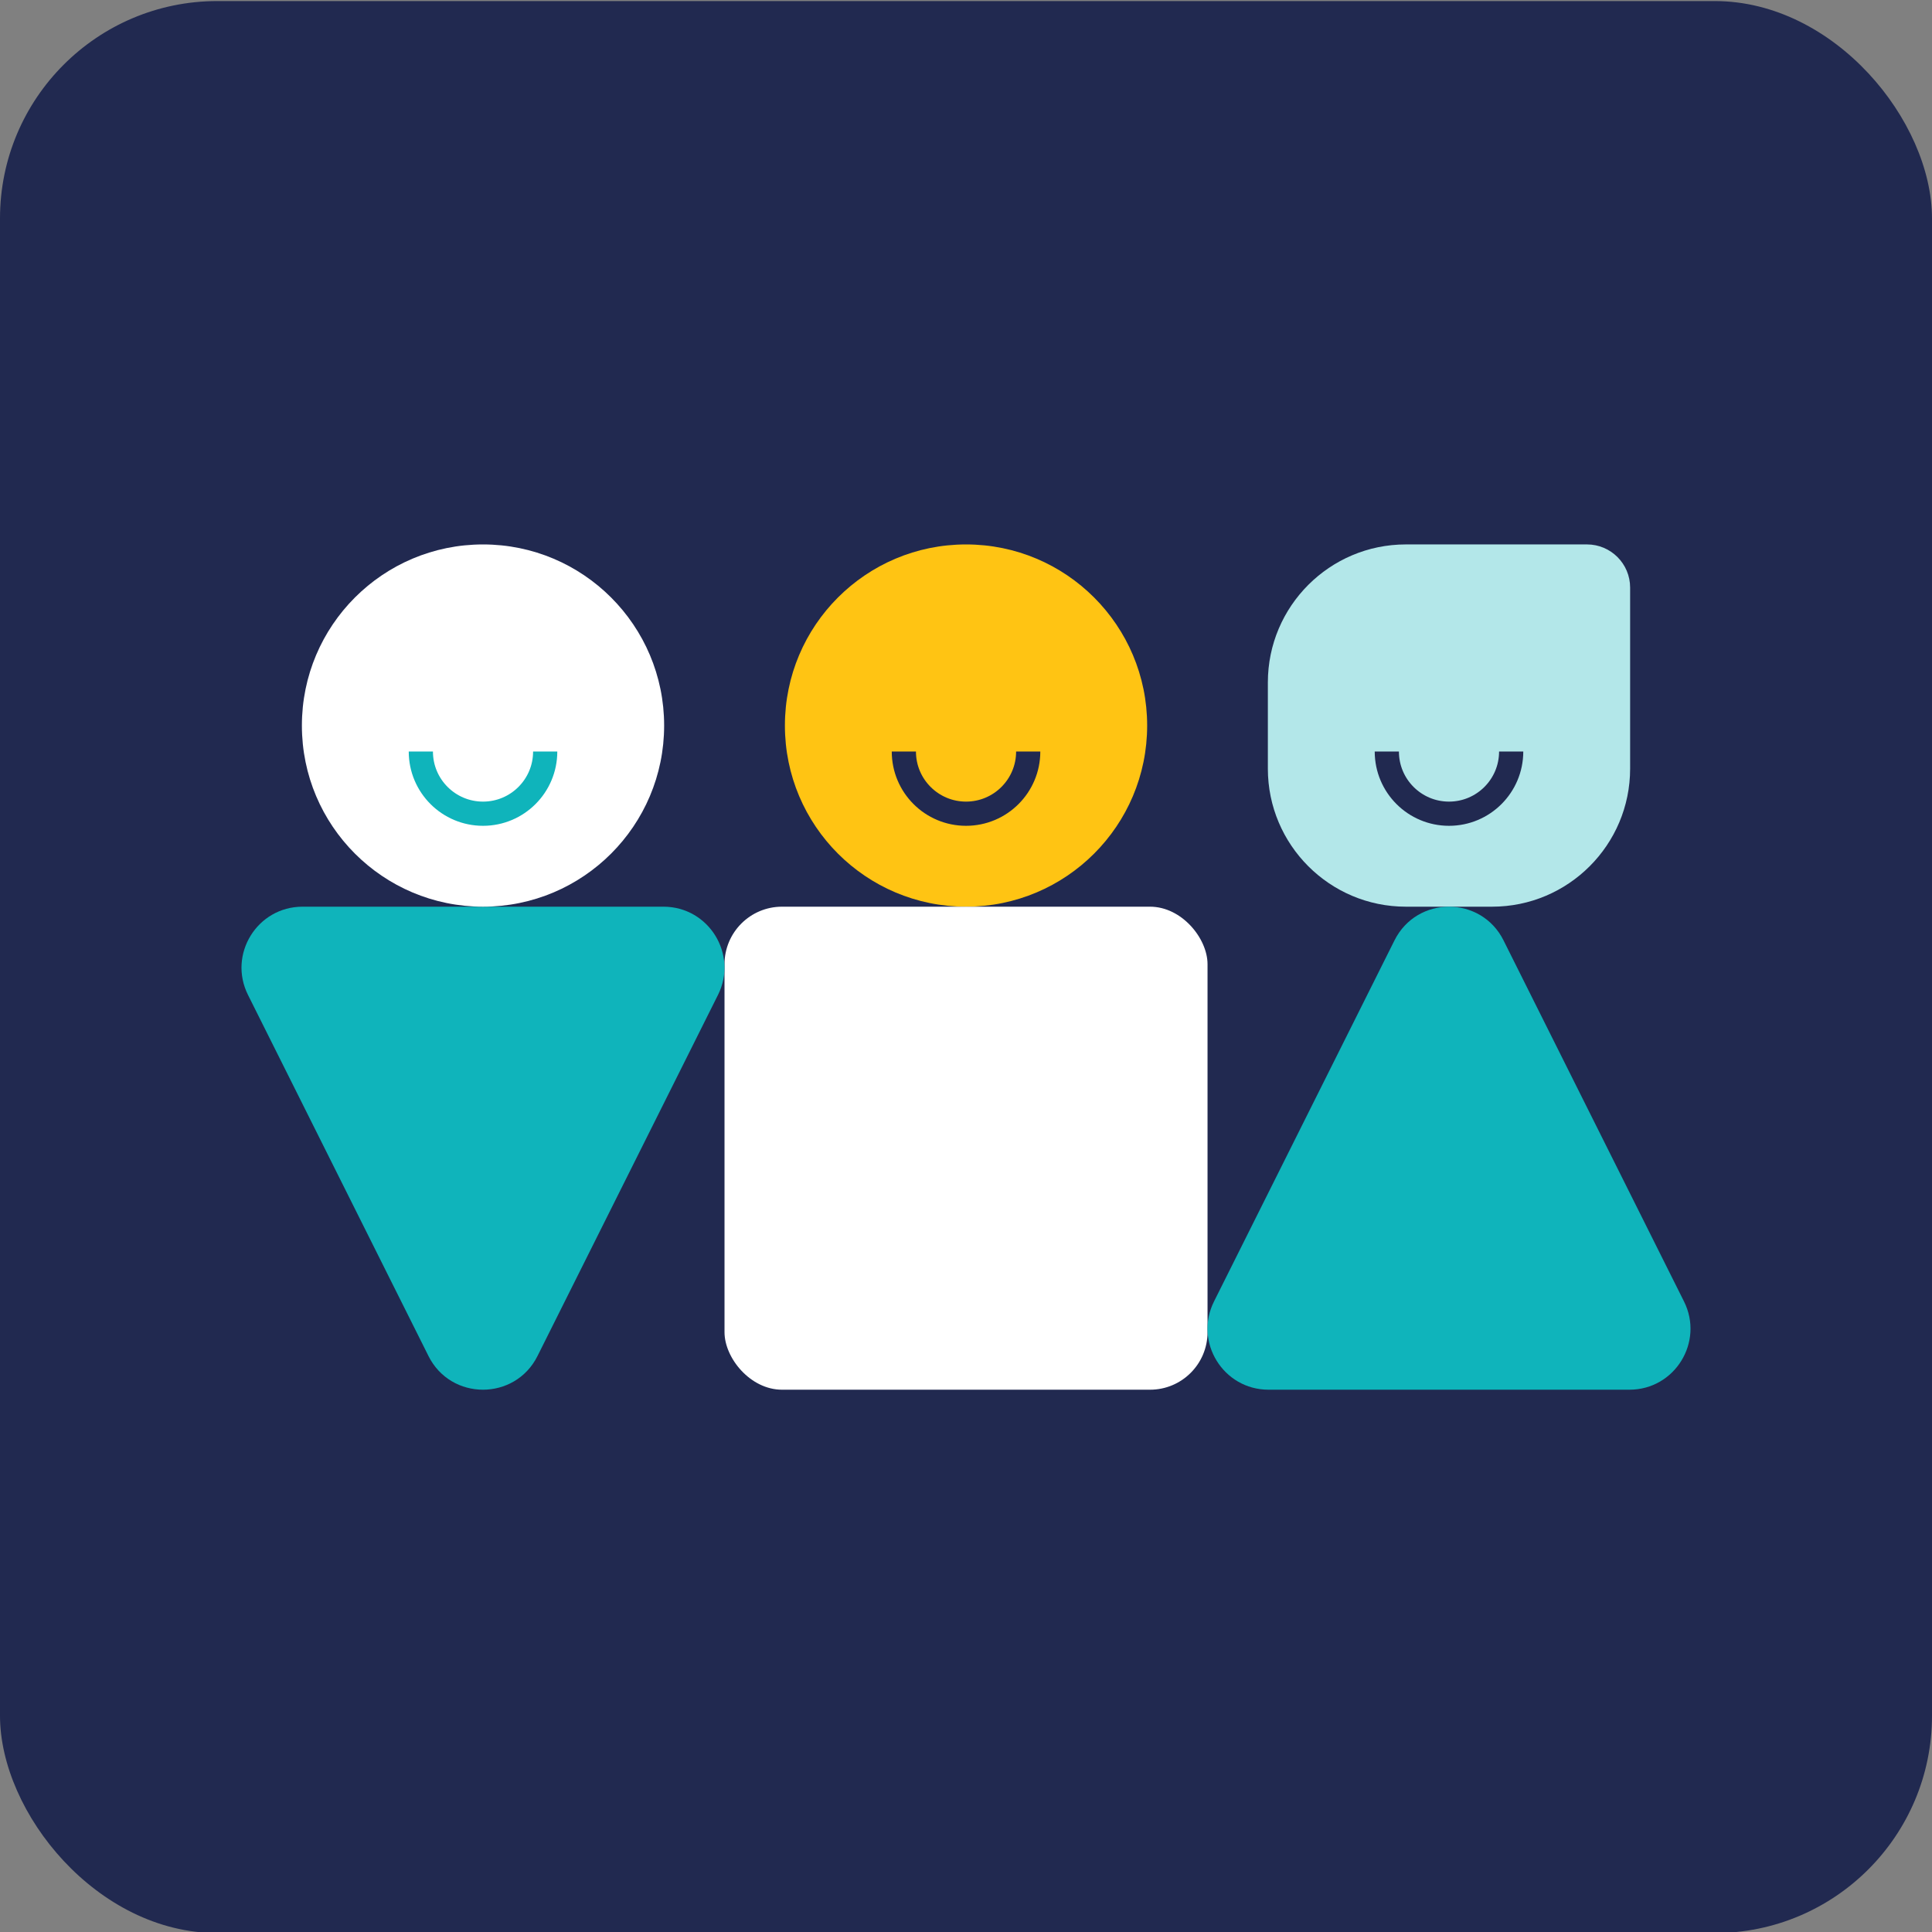
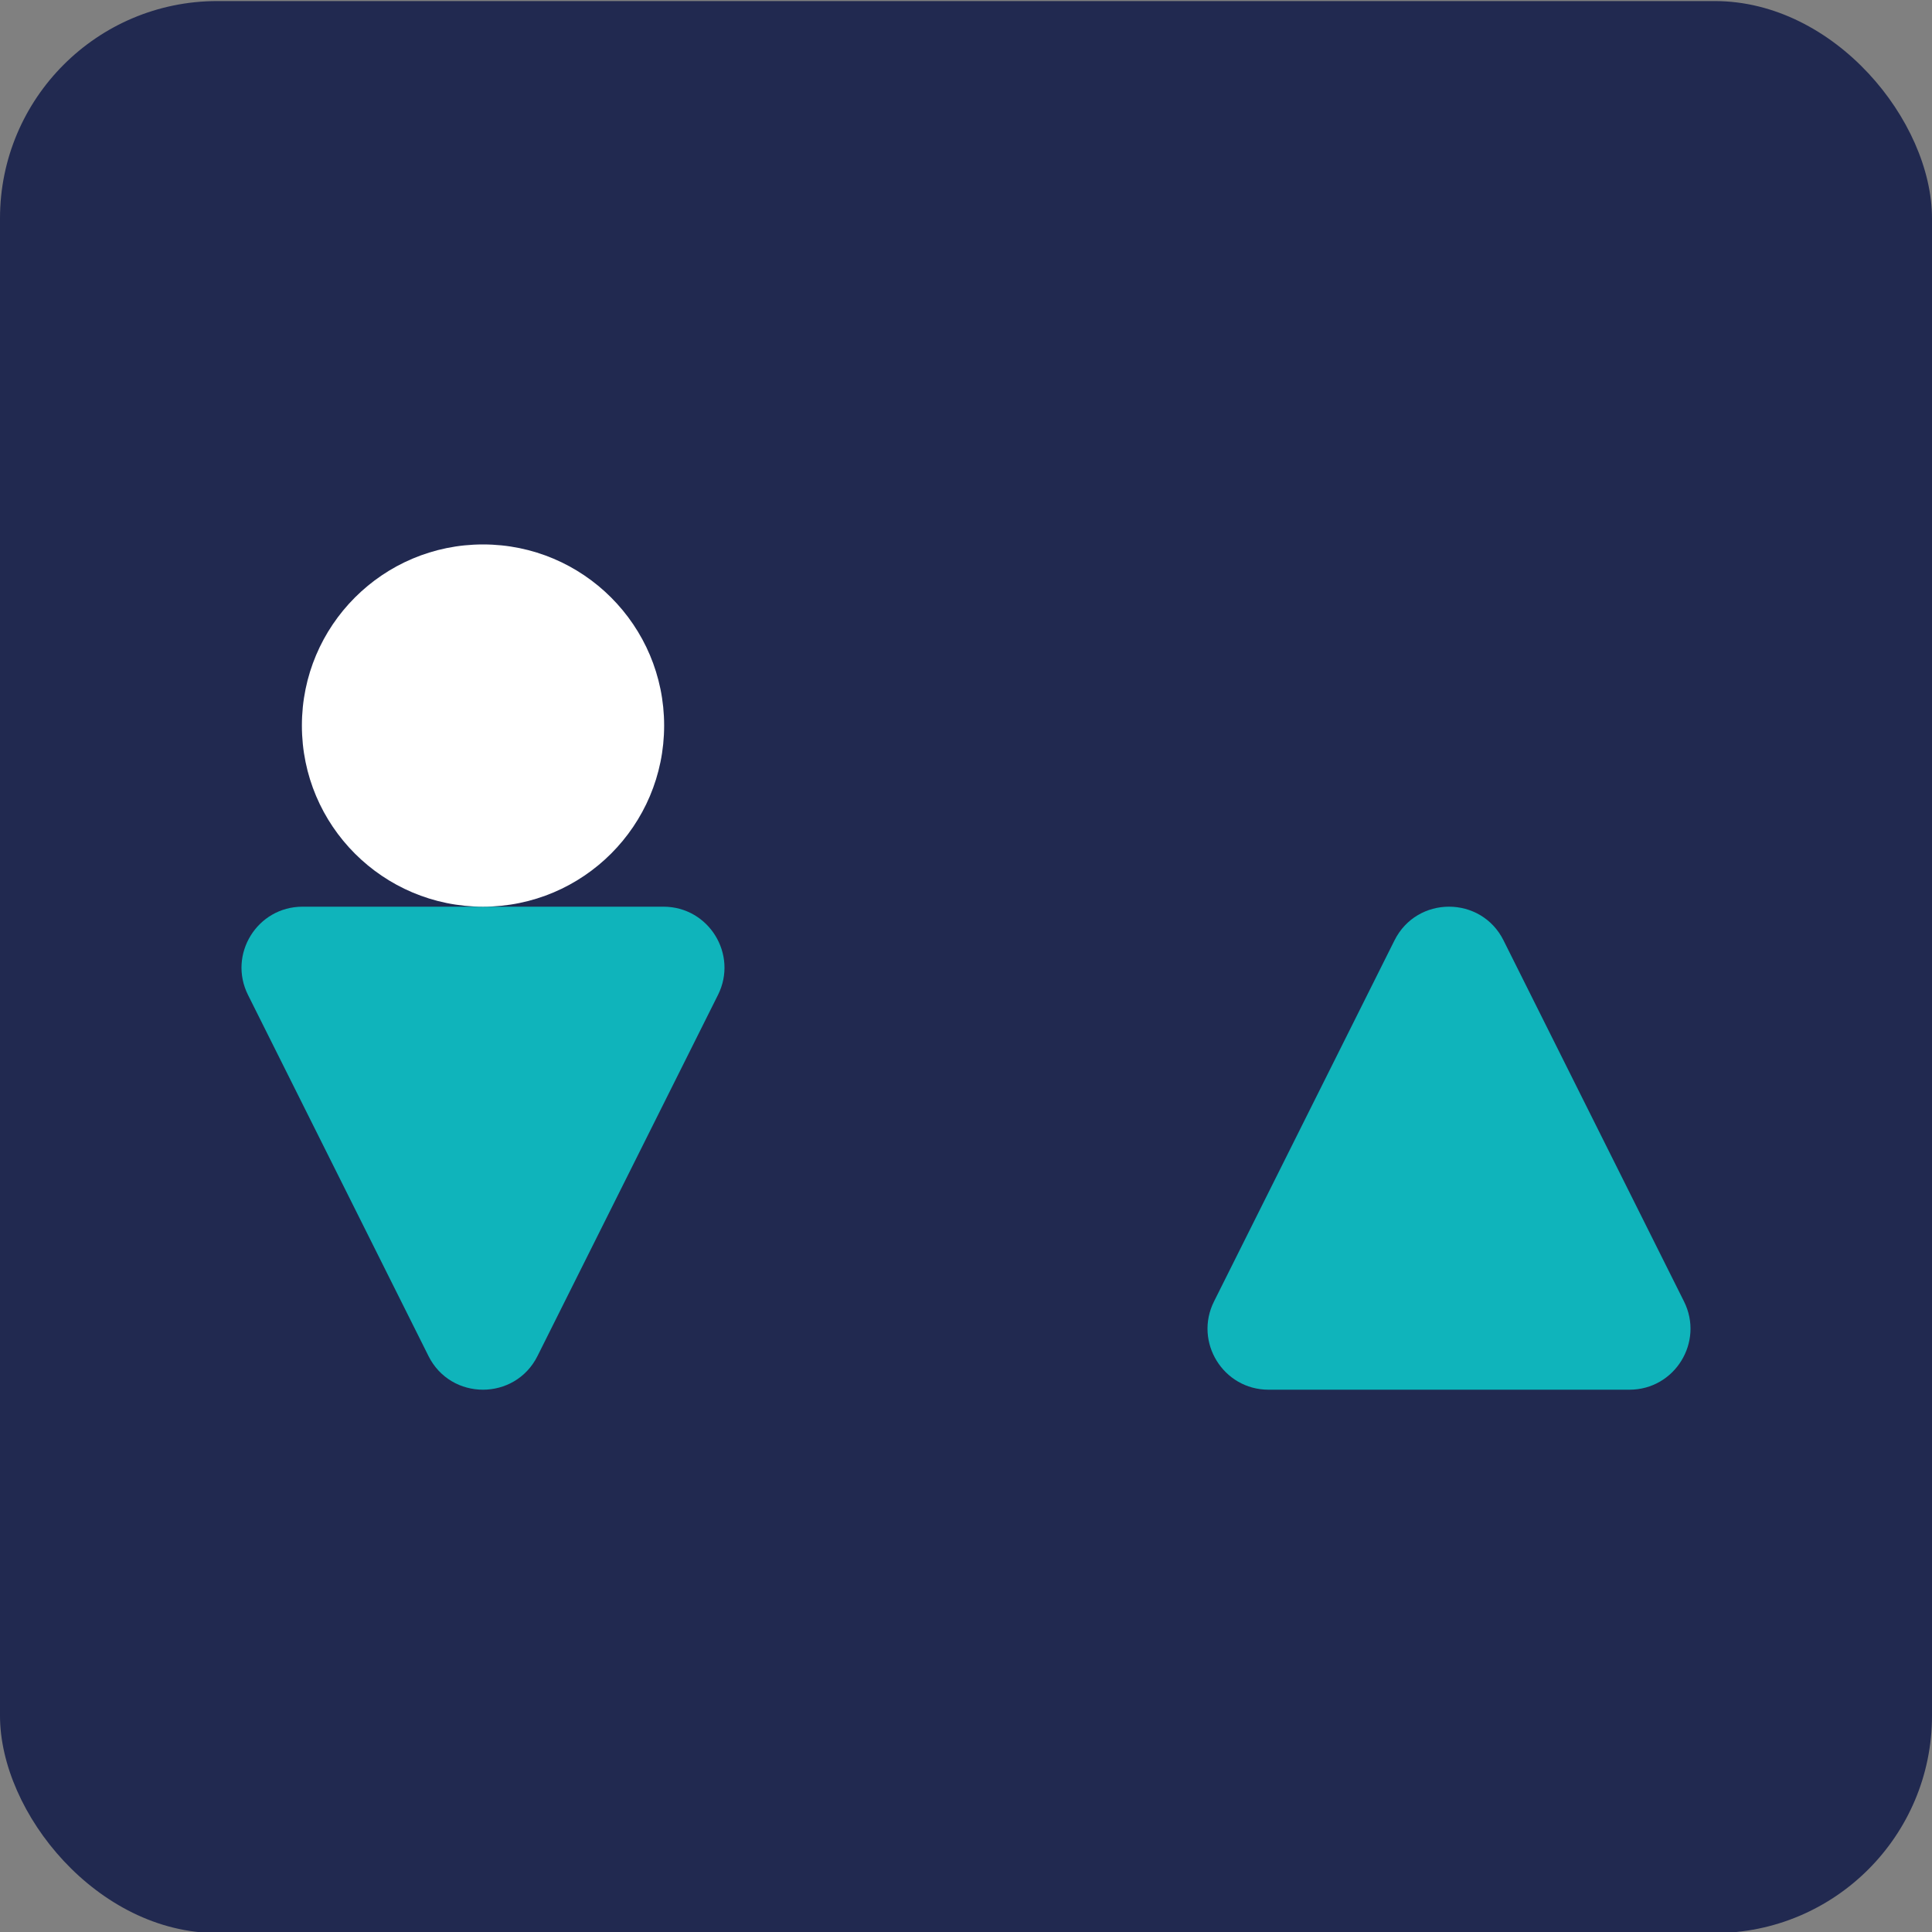
<svg xmlns="http://www.w3.org/2000/svg" id="a" viewBox="0 0 120 120">
  <rect x="0" y="0" width="120" height="120" fill="#808080" stroke="none" />
  <rect y=".066" width="120" height="120" rx="13.5" ry="13.5" fill="#212950" />
-   <path d="M87.321,33.815h5.357c4.731,0,8.572,3.841,8.572,8.572v5.357c0,4.731-3.841,8.572-8.572,8.572h-11.25c-1.478,0-2.679-1.2-2.679-2.679v-11.25c0-4.731,3.841-8.572,8.572-8.572Z" transform="translate(179.999 90.131) rotate(180)" fill="#b3e7e9" />
-   <circle cx="60.002" cy="45.066" r="11.25" fill="#ffc413" />
-   <rect x="45.001" y="56.316" width="30.001" height="30.001" rx="3.572" ry="3.572" fill="#fff" />
  <path d="M93.387,58.41l11.209,22.425c1.259,2.519-.572,5.482-3.387,5.482h-22.417c-2.815,0-4.646-2.964-3.387-5.482l11.209-22.425c1.396-2.792,5.379-2.792,6.774,0Z" fill="#0fb4bb" />
  <path d="M26.613,84.223l-11.209-22.425c-1.259-2.519,.572-5.482,3.387-5.482h22.417c2.815,0,4.646,2.964,3.387,5.482l-11.209,22.425c-1.396,2.792-5.379,2.792-6.774,0Z" fill="#0fb4bb" />
  <g>
    <circle cx="30.001" cy="45.066" r="11.25" fill="#fff" />
-     <path d="M33.863,46.679c0,2.133-1.729,3.862-3.862,3.862s-3.862-1.729-3.862-3.862" fill="none" stroke="#0fb4bb" stroke-miterlimit="10" stroke-width="1.503" />
  </g>
-   <path d="M63.864,46.679c0,2.133-1.729,3.862-3.862,3.862s-3.862-1.729-3.862-3.862" fill="none" stroke="#212950" stroke-miterlimit="10" stroke-width="1.503" />
  <path d="M93.862,46.679c0,2.133-1.729,3.862-3.862,3.862s-3.862-1.729-3.862-3.862" fill="none" stroke="#212950" stroke-miterlimit="10" stroke-width="1.503" />
</svg>